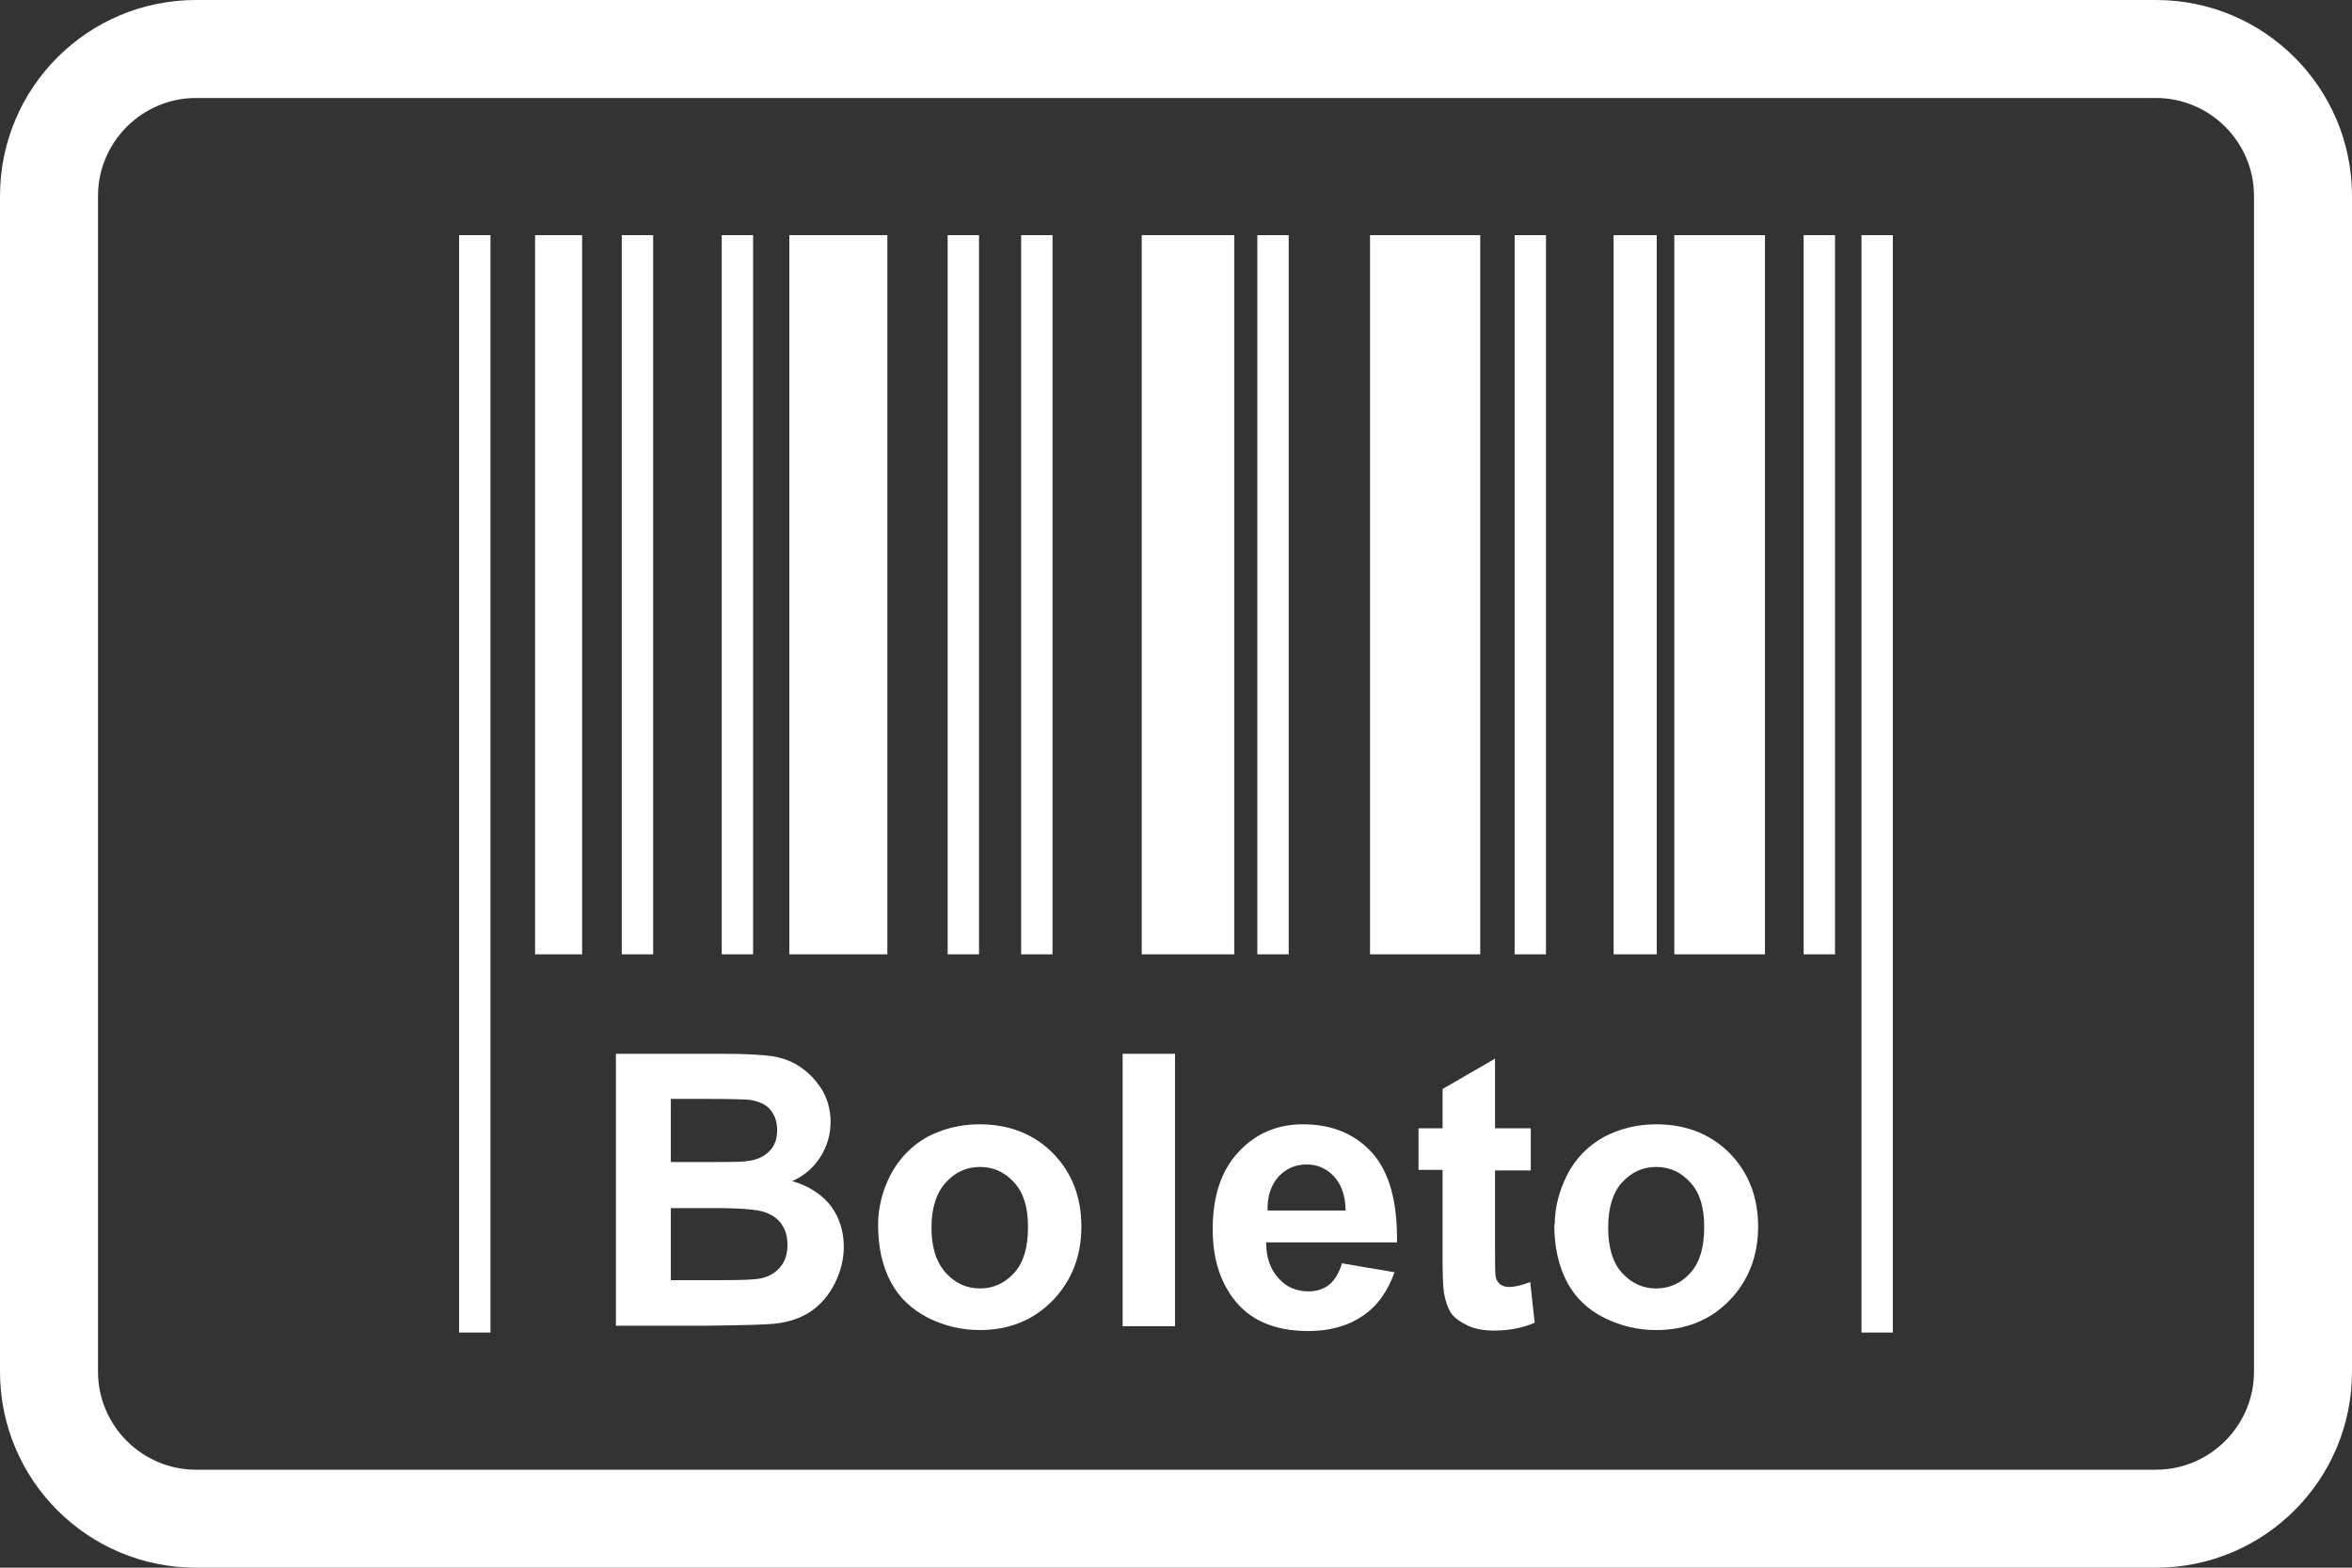
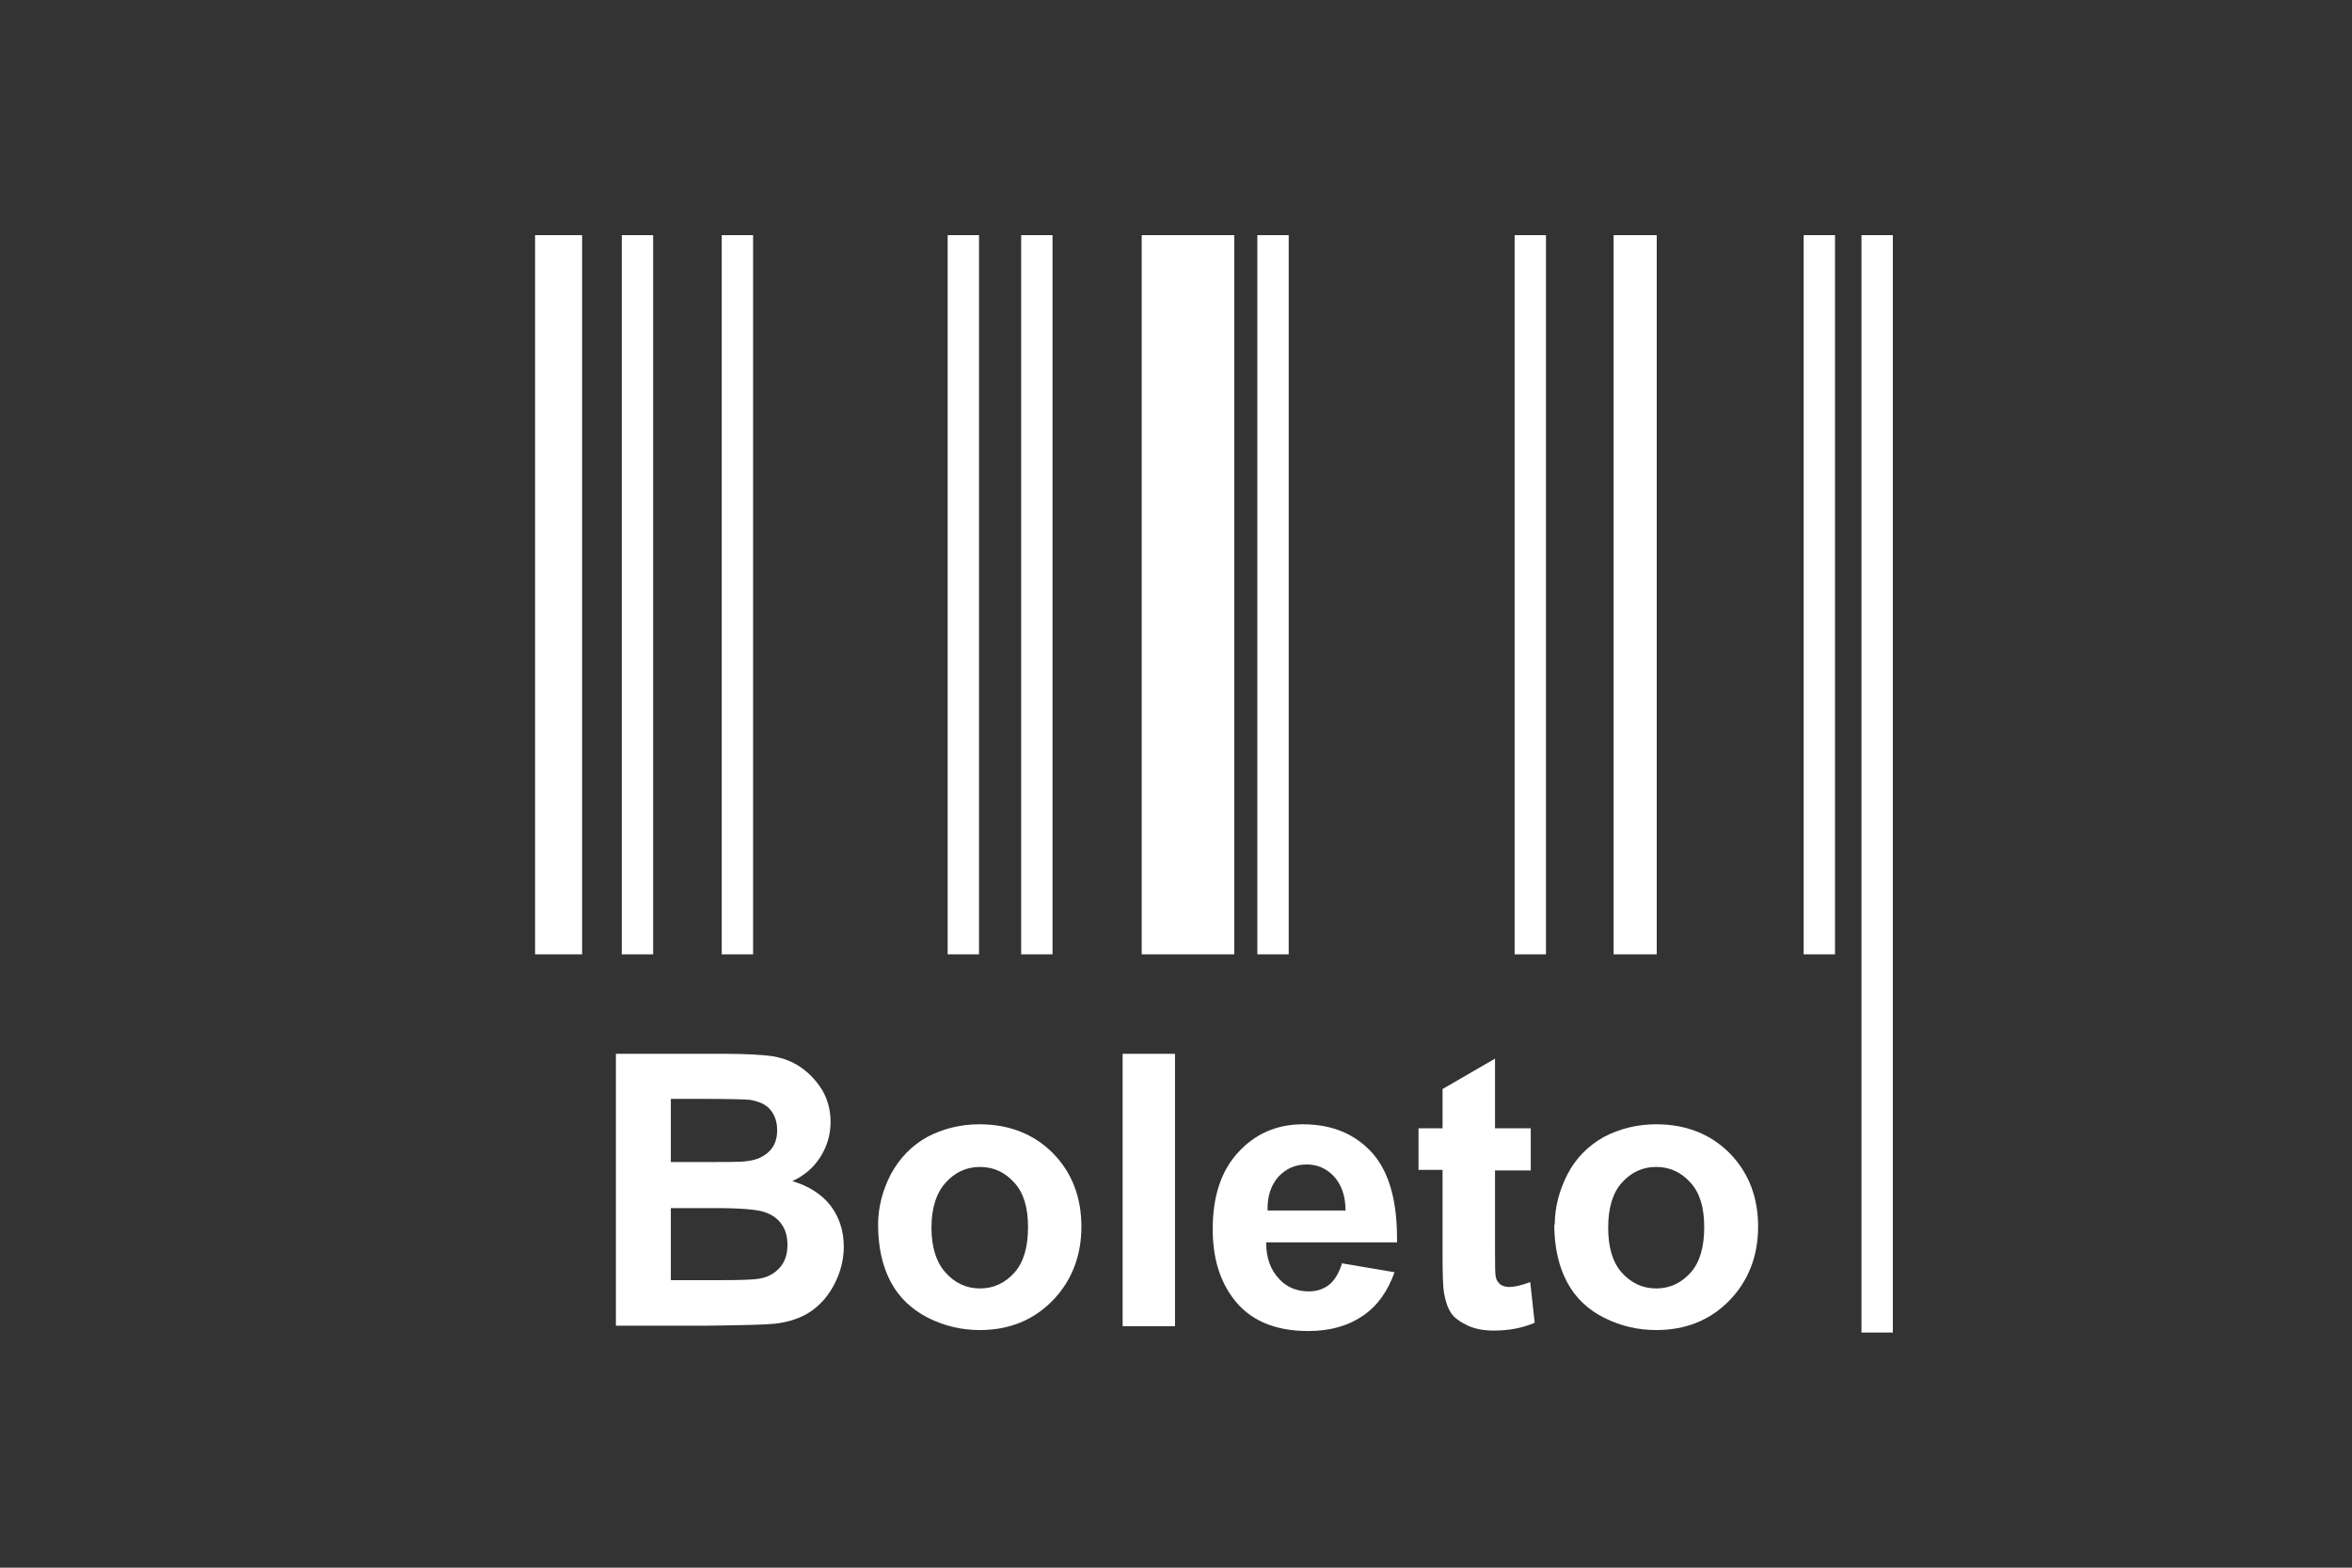
<svg xmlns="http://www.w3.org/2000/svg" width="36" height="24" viewBox="0 0 36 24" fill="none">
  <rect x="0" y="0" width="36" height="24" fill="#333333" stroke="none" />
  <g clip-path="url(#clip0_13619_1355)">
    <path d="M9.427 16.133H11.092C11.422 16.133 11.67 16.148 11.828 16.17C11.992 16.2 12.135 16.253 12.262 16.343C12.39 16.433 12.495 16.545 12.585 16.688C12.668 16.83 12.713 16.995 12.713 17.175C12.713 17.37 12.66 17.55 12.555 17.715C12.45 17.88 12.307 18 12.127 18.082C12.383 18.157 12.578 18.285 12.713 18.457C12.848 18.637 12.915 18.848 12.915 19.087C12.915 19.275 12.87 19.462 12.78 19.642C12.69 19.823 12.57 19.965 12.42 20.07C12.27 20.175 12.075 20.242 11.857 20.265C11.715 20.28 11.377 20.288 10.845 20.295H9.427V16.125V16.133ZM10.268 16.823V17.79H10.822C11.152 17.79 11.355 17.79 11.438 17.775C11.58 17.76 11.693 17.707 11.775 17.625C11.857 17.543 11.895 17.438 11.895 17.302C11.895 17.168 11.857 17.07 11.79 16.988C11.723 16.905 11.61 16.86 11.475 16.837C11.393 16.83 11.152 16.823 10.755 16.823H10.275H10.268ZM10.268 18.48V19.598H11.047C11.348 19.598 11.543 19.59 11.625 19.575C11.752 19.552 11.85 19.5 11.932 19.41C12.015 19.32 12.053 19.2 12.053 19.058C12.053 18.93 12.023 18.825 11.963 18.742C11.902 18.652 11.812 18.593 11.7 18.555C11.588 18.517 11.332 18.495 10.95 18.495H10.268V18.48Z" fill="white" />
    <path d="M13.44 18.75C13.44 18.487 13.507 18.225 13.635 17.977C13.77 17.73 13.95 17.542 14.19 17.407C14.43 17.28 14.7 17.212 14.992 17.212C15.45 17.212 15.825 17.362 16.117 17.655C16.41 17.955 16.552 18.33 16.552 18.78C16.552 19.23 16.402 19.612 16.11 19.912C15.817 20.212 15.442 20.362 15 20.362C14.722 20.362 14.46 20.302 14.205 20.175C13.957 20.047 13.762 19.867 13.635 19.627C13.507 19.387 13.44 19.095 13.44 18.742V18.75ZM14.257 18.795C14.257 19.095 14.332 19.327 14.475 19.485C14.617 19.642 14.79 19.725 15 19.725C15.21 19.725 15.382 19.642 15.525 19.485C15.667 19.327 15.735 19.095 15.735 18.787C15.735 18.48 15.667 18.262 15.525 18.105C15.382 17.947 15.21 17.865 15 17.865C14.79 17.865 14.617 17.947 14.475 18.105C14.332 18.262 14.257 18.495 14.257 18.795Z" fill="white" />
    <path d="M17.183 20.303V16.133H17.985V20.303H17.183Z" fill="white" />
    <path d="M20.55 19.342L21.345 19.477C21.24 19.77 21.082 19.995 20.858 20.145C20.64 20.295 20.363 20.377 20.025 20.377C19.5 20.377 19.11 20.205 18.863 19.86C18.66 19.582 18.562 19.237 18.562 18.817C18.562 18.315 18.69 17.925 18.953 17.64C19.215 17.355 19.545 17.212 19.942 17.212C20.392 17.212 20.745 17.362 21.008 17.655C21.27 17.955 21.39 18.405 21.383 19.02H19.38C19.38 19.26 19.448 19.44 19.575 19.575C19.695 19.71 19.852 19.77 20.032 19.77C20.16 19.77 20.265 19.732 20.348 19.665C20.43 19.597 20.497 19.485 20.543 19.335L20.55 19.342ZM20.595 18.532C20.595 18.3 20.527 18.127 20.415 18.007C20.302 17.887 20.16 17.827 20.003 17.827C19.83 17.827 19.688 17.887 19.567 18.015C19.455 18.142 19.395 18.315 19.402 18.532H20.595Z" fill="white" />
    <path d="M23.43 17.28V17.918H22.883V19.133C22.883 19.38 22.883 19.523 22.898 19.56C22.905 19.605 22.935 19.635 22.965 19.665C23.003 19.688 23.047 19.703 23.1 19.703C23.175 19.703 23.28 19.68 23.422 19.628L23.49 20.25C23.302 20.332 23.093 20.37 22.86 20.37C22.718 20.37 22.582 20.348 22.47 20.295C22.358 20.242 22.267 20.183 22.215 20.108C22.163 20.032 22.125 19.927 22.102 19.793C22.087 19.703 22.08 19.515 22.08 19.23V17.91H21.712V17.273H22.08V16.672L22.883 16.207V17.273H23.43V17.28Z" fill="white" />
    <path d="M23.797 18.75C23.797 18.487 23.865 18.225 23.992 17.977C24.12 17.73 24.308 17.542 24.547 17.407C24.788 17.28 25.058 17.212 25.35 17.212C25.808 17.212 26.183 17.362 26.475 17.655C26.767 17.955 26.91 18.33 26.91 18.78C26.91 19.23 26.76 19.612 26.468 19.912C26.175 20.212 25.8 20.362 25.35 20.362C25.073 20.362 24.81 20.302 24.555 20.175C24.3 20.047 24.113 19.867 23.985 19.627C23.858 19.387 23.79 19.095 23.79 18.742L23.797 18.75ZM24.615 18.795C24.615 19.095 24.683 19.327 24.825 19.485C24.968 19.642 25.14 19.725 25.35 19.725C25.56 19.725 25.733 19.642 25.875 19.485C26.017 19.327 26.085 19.095 26.085 18.787C26.085 18.48 26.017 18.262 25.875 18.105C25.733 17.947 25.56 17.865 25.35 17.865C25.14 17.865 24.968 17.947 24.825 18.105C24.683 18.262 24.615 18.495 24.615 18.795Z" fill="white" />
-     <path d="M7.507 3.6H7.027V20.4H7.507V3.6Z" fill="white" />
    <path d="M28.972 3.6H28.492V20.4H28.972V3.6Z" fill="white" />
    <path d="M28.087 3.6H27.607V14.61H28.087V3.6Z" fill="white" />
-     <path d="M27.015 3.6H25.627V14.61H27.015V3.6Z" fill="white" />
    <path d="M23.663 3.6H23.183V14.61H23.663V3.6Z" fill="white" />
-     <path d="M22.657 3.6H20.97V14.61H22.657V3.6Z" fill="white" />
    <path d="M19.725 3.6H19.245V14.61H19.725V3.6Z" fill="white" />
    <path d="M18.892 3.6H17.475V14.61H18.892V3.6Z" fill="white" />
    <path d="M8.91 3.6H8.19V14.61H8.91V3.6Z" fill="white" />
    <path d="M9.997 3.6H9.517V14.61H9.997V3.6Z" fill="white" />
    <path d="M11.527 3.6H11.047V14.61H11.527V3.6Z" fill="white" />
    <path d="M16.11 3.6H15.63V14.61H16.11V3.6Z" fill="white" />
    <path d="M14.985 3.6H14.505V14.61H14.985V3.6Z" fill="white" />
-     <path d="M13.582 3.6H12.082V14.61H13.582V3.6Z" fill="white" />
    <path d="M25.358 3.6H24.698V14.61H25.358V3.6Z" fill="white" />
-     <path d="M33 1.5C33.825 1.5 34.5 2.175 34.5 3V21C34.5 21.825 33.825 22.5 33 22.5H3C2.175 22.5 1.5 21.825 1.5 21V3C1.5 2.175 2.175 1.5 3 1.5H33ZM33 0H3C1.343 0 0 1.343 0 3V21C0 22.657 1.343 24 3 24H33C34.657 24 36 22.657 36 21V3C36 1.343 34.657 0 33 0Z" fill="white" />
  </g>
  <defs>
    <clipPath id="clip0_13619_1355">
      <rect width="36" height="24" fill="white" />
    </clipPath>
  </defs>
</svg>